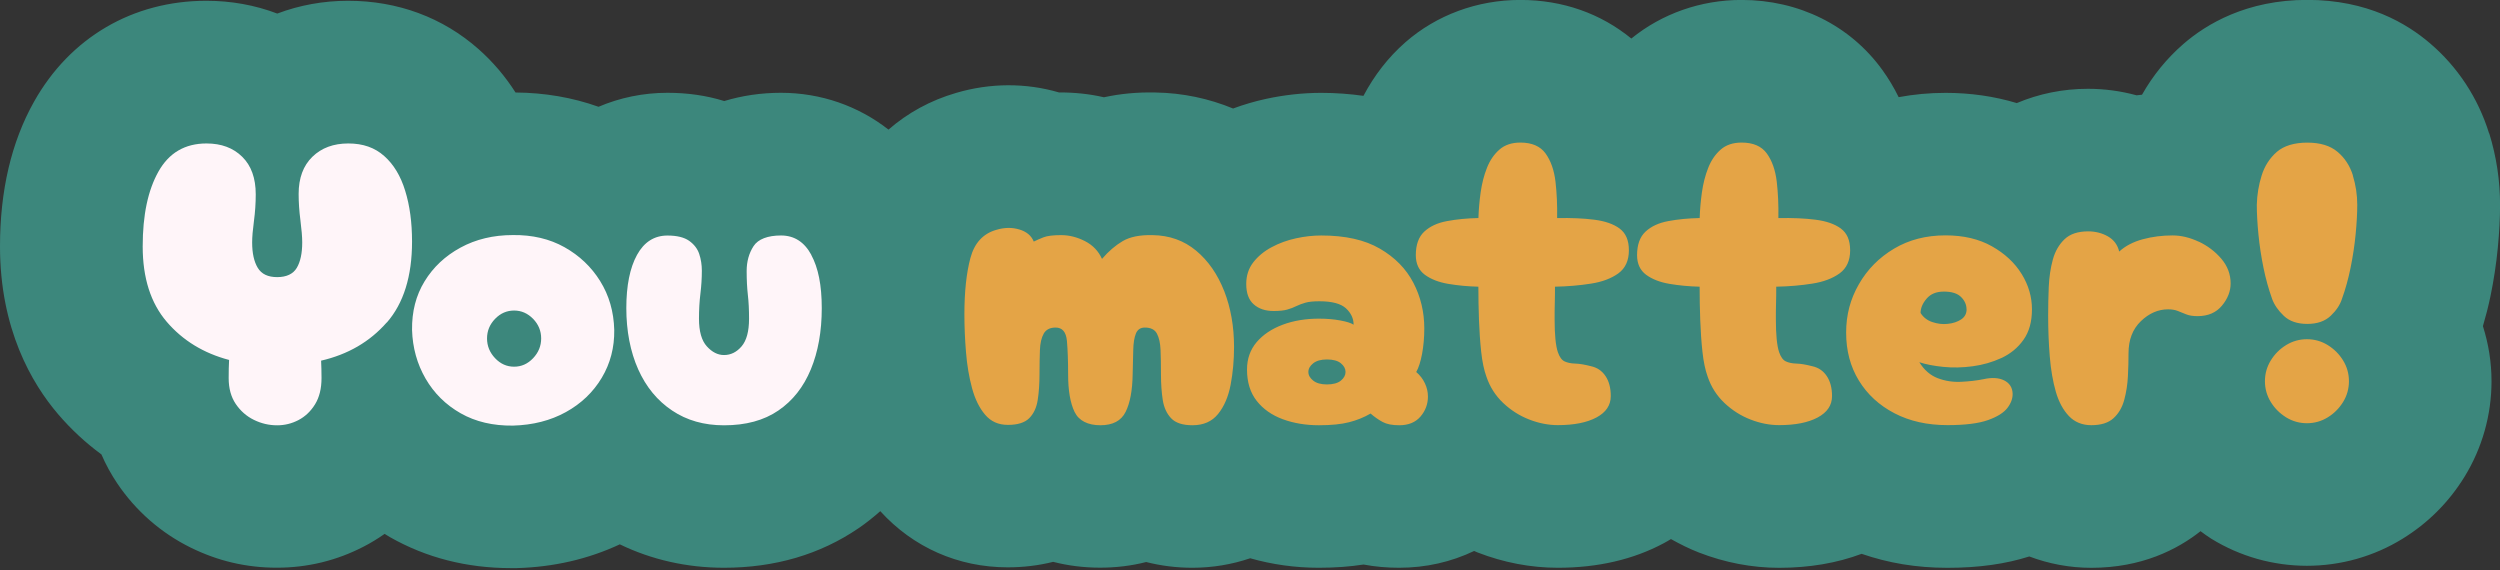
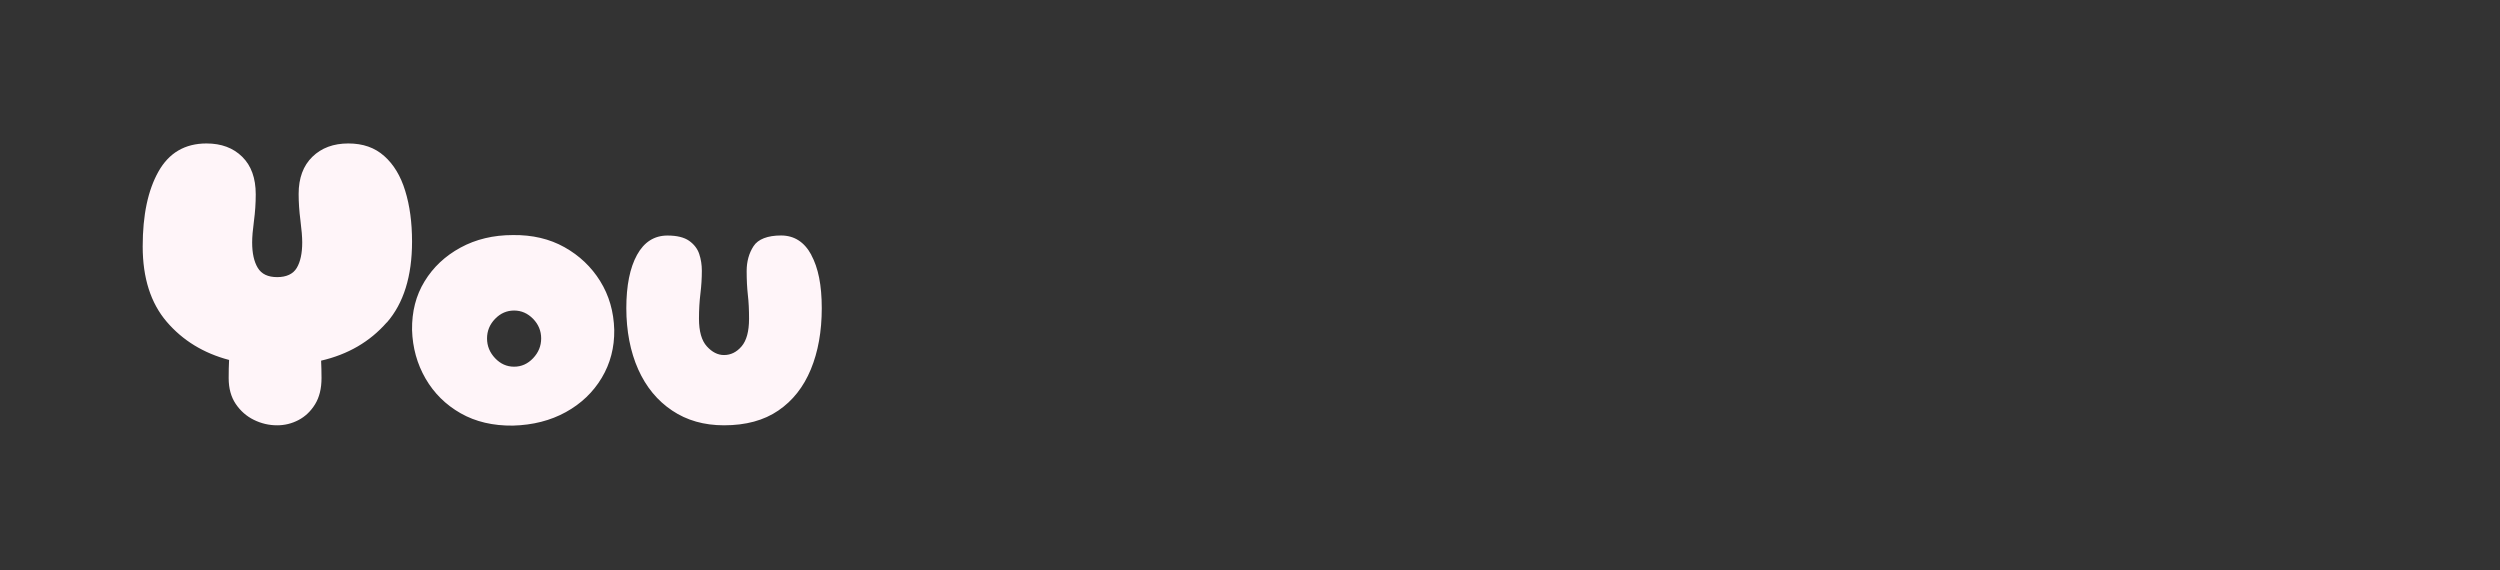
<svg xmlns="http://www.w3.org/2000/svg" fill="#3c877c" height="95.4" preserveAspectRatio="xMidYMid meet" version="1" viewBox="0.0 -0.0 418.4 95.4" width="418.4" zoomAndPan="magnify">
  <rect x="0.0" y="-0.0" width="418.4" height="95.4" fill="#333333" stroke="none" />
  <g id="change1_1">
-     <path d="m416.6,22.32c1.2,3.88,1.81,7.9,1.81,11.95,0,2.22-.13,4.59-.38,7.24-.26,2.68-.67,5.38-1.22,8.04-.36,1.73-.79,3.4-1.27,5.03.94,2.97,1.44,6.07,1.44,9.22,0,5.67-1.57,11.2-4.53,16.01-2.62,4.25-6.1,7.73-10.35,10.35-4.8,2.96-10.34,4.53-16.01,4.53s-11.22-1.57-16.04-4.55c-.62-.38-1.19-.82-1.77-1.24-3.87,3.06-9.85,6.13-18.28,6.13-3.63,0-7.12-.67-10.38-1.9-3.94,1.25-8.41,1.9-13.67,1.9s-9.9-.8-14.39-2.34c-4.15,1.55-8.77,2.34-13.8,2.34-4.55,0-9.08-.87-13.46-2.57-1.61-.63-3.15-1.4-4.65-2.24-.4.24-.8.48-1.22.7-5.08,2.72-11.04,4.1-17.71,4.1-4.55,0-9.08-.87-13.46-2.57-.19-.07-.36-.17-.55-.24-3.82,1.83-8.06,2.81-12.56,2.81-2.05,0-4.04-.18-5.95-.54-2.32.36-4.8.54-7.5.54-3.98,0-7.82-.55-11.47-1.59-3.06,1.04-6.32,1.59-9.68,1.59-2.67,0-5.26-.33-7.73-.96-4.95,1.28-10.64,1.25-15.56-.03-2.43.61-4.98.92-7.6.92-8.31,0-15.84-3.35-21.34-9.4-1.15,1.01-2.35,1.98-3.63,2.85-6.43,4.39-14.01,6.62-22.54,6.62-6.19,0-12.12-1.35-17.42-3.92-5.28,2.47-11.08,3.81-17.28,3.98-.11,0-.21,0-.32,0-.21,0-.42,0-.63,0-7.37,0-14.18-1.74-20.23-5.18-.31-.18-.6-.37-.9-.55-1.1.77-2.25,1.48-3.45,2.1-4.53,2.36-9.44,3.56-14.58,3.56s-9.89-1.13-14.42-3.36c-4.95-2.43-9.22-6.16-12.32-10.78-1.02-1.52-1.9-3.13-2.63-4.82-2.66-1.95-5.08-4.2-7.23-6.71C5.3,64.16,0,55.06,0,41.24c0-9.34,1.91-17.49,5.69-24.21C11.72,6.28,22.23.13,34.54.13c4.15,0,8.16.73,11.86,2.14,3.71-1.4,7.72-2.14,11.86-2.14,8.3,0,15.85,2.8,21.83,8.09,2.4,2.12,4.46,4.55,6.19,7.26,4.87.04,9.52.83,13.89,2.39,3.57-1.52,7.47-2.34,11.54-2.34,3.37,0,6.55.46,9.5,1.38,2.96-.9,6.15-1.38,9.49-1.38,6.7,0,12.94,2.21,18,6.16,3.2-2.79,7.01-4.89,11.31-6.14,5.7-1.68,11.65-1.71,17.22-.08,2.55-.01,5.07.24,7.53.81,2.72-.6,5.61-.87,8.62-.8,4.54.07,8.92,1,12.99,2.68,1.78-.66,3.62-1.2,5.5-1.61,3.1-.67,6.21-1.01,9.25-1.01,2.44,0,4.8.18,7.07.5,1.8-3.41,4.13-6.43,7.01-8.96,5.22-4.57,12.05-7.09,19.23-7.09s13.51,2.31,18.59,6.46c5.12-4.16,11.61-6.46,18.44-6.46,9.61,0,18.2,4.27,23.58,11.73,1.03,1.43,1.94,2.95,2.72,4.54,2.53-.47,5.14-.72,7.83-.72,4.2,0,8.19.58,11.94,1.71,3.67-1.55,7.7-2.39,11.91-2.39,2.76,0,5.5.37,8.13,1.09.3-.04.61-.06.92-.1,1.8-3.19,4.13-6.06,6.9-8.47,3.87-3.37,10.63-7.4,20.74-7.4s16.66,3.94,20.54,7.25c4.65,3.96,8.06,9.16,9.89,15.05,0,0,0,.02,0,.02Z" />
-   </g>
+     </g>
  <g id="change2_1">
    <path d="m64.72,53.97c-2.82,3.22-6.48,5.35-10.98,6.39.04.86.07,1.83.07,2.91,0,1.76-.36,3.22-1.08,4.39-.72,1.17-1.65,2.05-2.77,2.64-1.13.59-2.32.88-3.58.88-1.35,0-2.65-.3-3.89-.91-1.24-.61-2.25-1.5-3.04-2.67-.79-1.17-1.18-2.61-1.18-4.32,0-1.13.02-2.14.07-3.04-4.28-1.13-7.76-3.26-10.44-6.39-2.68-3.13-4.02-7.33-4.02-12.6s.88-9.41,2.64-12.54c1.76-3.13,4.44-4.7,8.04-4.7,2.48,0,4.47.74,5.98,2.23,1.51,1.49,2.26,3.58,2.26,6.29,0,1.49-.1,2.97-.3,4.46-.2,1.49-.3,2.68-.3,3.58,0,1.8.31,3.22.94,4.26.63,1.04,1.71,1.55,3.25,1.55s2.67-.52,3.28-1.55c.61-1.03.91-2.45.91-4.26,0-.9-.1-2.13-.3-3.68s-.3-3.03-.3-4.43c0-2.66.77-4.73,2.3-6.22,1.53-1.49,3.54-2.23,6.01-2.23s4.44.7,6.01,2.1c1.58,1.4,2.75,3.33,3.51,5.81.77,2.48,1.15,5.32,1.15,8.51,0,5.81-1.41,10.33-4.22,13.55Zm35.72-6.93c1.49,2.39,2.28,5.11,2.36,8.18.04,2.93-.65,5.6-2.09,8.01-1.44,2.41-3.45,4.33-6.01,5.74-2.57,1.42-5.52,2.17-8.85,2.26-3.33.04-6.25-.64-8.75-2.06-2.5-1.42-4.46-3.36-5.88-5.81-1.42-2.46-2.17-5.17-2.26-8.14-.04-3.06.65-5.78,2.1-8.14,1.44-2.36,3.45-4.25,6.01-5.64,2.57-1.4,5.5-2.1,8.78-2.1,3.24-.04,6.12.63,8.62,2.03s4.49,3.29,5.98,5.68Zm-9.87,9.6c0-1.26-.45-2.35-1.35-3.28-.9-.92-1.96-1.39-3.18-1.39s-2.28.46-3.18,1.39-1.35,2.02-1.35,3.28.45,2.36,1.35,3.31,1.96,1.42,3.18,1.42,2.28-.47,3.18-1.42c.9-.95,1.35-2.05,1.35-3.31Zm45.21-13.99c-1.17-2.16-2.86-3.24-5.07-3.24s-3.83.6-4.6,1.79-1.15,2.58-1.15,4.16c0,1.49.07,2.82.2,3.99.14,1.17.2,2.5.2,3.99,0,2.12-.42,3.66-1.25,4.63-.83.97-1.81,1.45-2.94,1.45-1.04,0-1.99-.48-2.87-1.45-.88-.97-1.32-2.51-1.32-4.63,0-1.49.08-2.88.24-4.19s.24-2.59.24-3.85c0-.99-.15-1.93-.44-2.8s-.86-1.61-1.69-2.2c-.83-.58-2.04-.88-3.62-.88-2.21,0-3.91,1.08-5.1,3.24s-1.79,5.14-1.79,8.92.67,7.29,1.99,10.24,3.22,5.25,5.68,6.89c2.45,1.65,5.35,2.47,8.68,2.47,3.65,0,6.68-.82,9.09-2.47,2.41-1.64,4.22-3.94,5.44-6.89,1.22-2.95,1.83-6.36,1.83-10.24s-.59-6.76-1.76-8.92Z" fill="#fff5f9" />
  </g>
  <g id="change3_1">
-     <path d="m204.88,48.7c1.1,2.82,1.65,5.94,1.65,9.36,0,2.21-.19,4.32-.57,6.32-.38,2-1.08,3.64-2.1,4.9-1.01,1.26-2.44,1.89-4.29,1.89-1.62,0-2.81-.38-3.55-1.15-.74-.77-1.22-1.79-1.42-3.07-.2-1.28-.3-2.71-.3-4.29s-.02-2.88-.07-4.06c-.04-1.17-.25-2.09-.61-2.77-.36-.68-1.04-1.01-2.03-1.01-.72,0-1.22.34-1.49,1.01-.27.68-.42,1.6-.44,2.77-.02,1.17-.06,2.52-.1,4.06-.04,2.7-.44,4.8-1.18,6.28-.74,1.49-2.15,2.23-4.22,2.23s-3.6-.74-4.32-2.23c-.72-1.49-1.08-3.58-1.08-6.28,0-2.25-.07-4.12-.2-5.61-.14-1.49-.77-2.23-1.89-2.23-.94,0-1.61.34-1.99,1.01-.38.68-.6,1.6-.64,2.77-.04,1.17-.07,2.52-.07,4.06s-.1,3.01-.3,4.29c-.2,1.29-.68,2.3-1.42,3.04s-1.93,1.12-3.55,1.12-2.85-.56-3.82-1.69c-.97-1.13-1.7-2.61-2.2-4.46-.5-1.85-.84-3.85-1.01-6.01-.18-2.16-.27-4.28-.27-6.35,0-3.78.34-6.93,1.01-9.43s2.12-4.07,4.32-4.7c1.35-.41,2.64-.43,3.85-.07,1.22.36,2.03,1.04,2.43,2.03.45-.22.99-.46,1.62-.71.63-.25,1.62-.37,2.97-.37s2.68.34,3.99,1.01c1.31.67,2.25,1.67,2.84,2.97,1.08-1.26,2.23-2.25,3.45-2.97,1.22-.72,2.88-1.06,5-1.01,2.84.04,5.27.91,7.3,2.6,2.03,1.69,3.59,3.94,4.7,6.76Zm33.59,15.44c.34.72.51,1.46.51,2.23,0,1.26-.42,2.38-1.25,3.35-.84.97-2.02,1.45-3.55,1.45-1.17,0-2.1-.18-2.77-.54s-1.35-.83-2.03-1.42c-1.08.63-2.28,1.12-3.58,1.45-1.31.34-3,.51-5.07.51-2.21,0-4.22-.34-6.05-1.01-1.83-.68-3.28-1.7-4.36-3.07-1.08-1.38-1.62-3.12-1.62-5.24,0-1.8.54-3.33,1.62-4.6,1.08-1.26,2.54-2.23,4.36-2.91,1.82-.68,3.84-1.01,6.05-1.01,1.31,0,2.5.1,3.58.3,1.08.2,1.83.44,2.23.71,0-1.03-.43-1.95-1.28-2.74-.86-.79-2.34-1.18-4.46-1.18-.99,0-1.77.08-2.33.24-.56.16-1.07.35-1.52.57-.45.23-.96.42-1.52.58s-1.32.24-2.26.24c-1.4,0-2.51-.37-3.35-1.12-.84-.74-1.25-1.88-1.25-3.41,0-1.39.39-2.6,1.18-3.62.79-1.01,1.81-1.86,3.07-2.53,1.26-.68,2.62-1.17,4.09-1.49,1.46-.32,2.87-.47,4.22-.47,4.01,0,7.28.73,9.8,2.2,2.52,1.46,4.39,3.37,5.61,5.71,1.22,2.34,1.83,4.89,1.83,7.64,0,1.53-.13,2.95-.37,4.26-.25,1.31-.57,2.32-.98,3.04.63.54,1.12,1.17,1.45,1.89Zm-13.28-1.89c0-.54-.26-1.03-.78-1.45-.52-.43-1.3-.64-2.33-.64s-1.76.22-2.3.64c-.54.43-.81.91-.81,1.45s.27,1.02.81,1.45c.54.43,1.31.64,2.3.64s1.81-.21,2.33-.64c.52-.43.78-.91.78-1.45Zm45.89-23.99c-1.04-.77-2.46-1.26-4.26-1.49-1.8-.23-3.88-.32-6.22-.27.04-2.12-.05-4.15-.27-6.08-.23-1.94-.78-3.51-1.66-4.73-.88-1.22-2.29-1.83-4.22-1.83-1.44,0-2.61.39-3.51,1.18s-1.6,1.81-2.09,3.07c-.5,1.26-.84,2.62-1.05,4.09-.2,1.46-.33,2.9-.37,4.29-1.89.04-3.64.21-5.24.51-1.6.29-2.87.88-3.82,1.76s-1.42,2.2-1.42,3.95c0,1.44.51,2.53,1.52,3.28,1.01.74,2.32,1.25,3.92,1.52s3.28.43,5.03.47c0,1.8.03,3.65.1,5.54.07,1.89.19,3.67.37,5.34.18,1.67.47,3.06.88,4.19.58,1.71,1.52,3.18,2.8,4.39,1.29,1.22,2.74,2.14,4.36,2.77,1.62.63,3.22.94,4.8.94,2.7,0,4.86-.43,6.45-1.28,1.6-.86,2.4-2.05,2.4-3.58,0-1.35-.29-2.47-.88-3.35-.59-.88-1.4-1.43-2.43-1.65-1.04-.27-1.91-.42-2.64-.44s-1.32-.15-1.79-.37-.84-.74-1.12-1.55c-.36-1.08-.54-2.91-.54-5.48,0-.94,0-1.88.03-2.8s.03-1.81.03-2.67c2.12-.04,4.12-.21,6.01-.51,1.89-.29,3.42-.87,4.6-1.72,1.17-.86,1.76-2.14,1.76-3.85s-.52-2.88-1.55-3.65Zm37.03,0c-1.04-.77-2.46-1.26-4.26-1.49-1.8-.23-3.88-.32-6.22-.27.04-2.12-.05-4.15-.27-6.08-.23-1.94-.78-3.51-1.66-4.73-.88-1.22-2.29-1.83-4.22-1.83-1.44,0-2.61.39-3.51,1.18s-1.6,1.81-2.09,3.07c-.5,1.26-.84,2.62-1.05,4.09-.2,1.46-.33,2.9-.37,4.29-1.89.04-3.64.21-5.24.51-1.6.29-2.87.88-3.82,1.76s-1.42,2.2-1.42,3.95c0,1.44.51,2.53,1.52,3.28,1.01.74,2.32,1.25,3.92,1.52s3.28.43,5.03.47c0,1.8.03,3.65.1,5.54.07,1.89.19,3.67.37,5.34.18,1.67.47,3.06.88,4.19.58,1.71,1.52,3.18,2.8,4.39,1.29,1.22,2.74,2.14,4.36,2.77,1.62.63,3.22.94,4.8.94,2.7,0,4.86-.43,6.45-1.28,1.6-.86,2.4-2.05,2.4-3.58,0-1.35-.29-2.47-.88-3.35-.59-.88-1.4-1.43-2.43-1.65-1.04-.27-1.91-.42-2.64-.44s-1.32-.15-1.79-.37-.84-.74-1.12-1.55c-.36-1.08-.54-2.91-.54-5.48,0-.94,0-1.88.03-2.8s.03-1.81.03-2.67c2.12-.04,4.12-.21,6.01-.51,1.89-.29,3.42-.87,4.6-1.72,1.17-.86,1.76-2.14,1.76-3.85s-.52-2.88-1.55-3.65Zm30.24,7.6c1.15,1.87,1.72,3.84,1.72,5.91s-.47,3.77-1.42,5.1c-.94,1.33-2.17,2.34-3.68,3.04-1.51.7-3.12,1.16-4.83,1.39-1.71.23-3.36.26-4.93.1-1.58-.16-2.91-.42-3.99-.78.81,1.31,1.84,2.2,3.07,2.67s2.55.68,3.92.61c1.38-.07,2.62-.21,3.75-.44,1.39-.31,2.54-.25,3.45.2.9.45,1.37,1.17,1.42,2.16.04.81-.24,1.62-.85,2.43-.61.81-1.7,1.5-3.28,2.06-1.58.56-3.83.84-6.76.84-3.38,0-6.34-.66-8.89-1.99-2.55-1.33-4.53-3.15-5.95-5.47-1.42-2.32-2.13-4.99-2.13-8.01s.71-5.63,2.13-8.11c1.42-2.48,3.38-4.46,5.88-5.95,2.5-1.49,5.37-2.23,8.62-2.23,3.02,0,5.61.61,7.77,1.83,2.16,1.22,3.82,2.76,4.97,4.63Zm-9.23,5.91c0-.77-.3-1.45-.91-2.06-.61-.61-1.57-.91-2.87-.91s-2.23.4-2.9,1.18c-.68.79-1.01,1.59-1.01,2.4.45.72,1.1,1.23,1.96,1.52.86.29,1.72.4,2.6.3.88-.09,1.62-.34,2.23-.74.61-.41.91-.97.91-1.69Zm38.86-11.32c-1.49-.7-2.95-1.05-4.39-1.05-1.71,0-3.37.21-4.97.64-1.6.43-2.92,1.12-3.95,2.06-.27-1.13-.9-1.97-1.89-2.54-.99-.56-2.09-.84-3.31-.84-1.71,0-3.03.44-3.95,1.32s-1.58,2.02-1.96,3.41c-.38,1.4-.61,2.92-.68,4.56s-.1,3.26-.1,4.83c0,2.34.09,4.62.27,6.83.18,2.21.52,4.17,1.01,5.88.49,1.71,1.23,3.07,2.2,4.09.97,1.01,2.22,1.52,3.75,1.52,1.62,0,2.86-.39,3.72-1.18.86-.79,1.45-1.81,1.79-3.08.34-1.26.54-2.58.61-3.95.07-1.37.1-2.65.1-3.82,0-2.25.68-4.04,2.06-5.37s2.9-1.99,4.56-1.99c.63,0,1.17.09,1.62.27s.92.37,1.42.57c.49.2,1.13.3,1.89.3,1.76,0,3.12-.59,4.09-1.76.97-1.17,1.45-2.41,1.45-3.72,0-1.53-.52-2.9-1.55-4.12-1.04-1.22-2.3-2.17-3.78-2.87Zm21.59,17.3c-1.06-.65-2.22-.98-3.48-.98s-2.42.33-3.48.98c-1.06.65-1.92,1.51-2.57,2.57-.65,1.06-.98,2.22-.98,3.48s.33,2.42.98,3.48c.65,1.06,1.51,1.91,2.57,2.57,1.06.65,2.22.98,3.48.98s2.42-.33,3.48-.98c1.06-.65,1.91-1.51,2.57-2.57.65-1.06.98-2.22.98-3.48s-.33-2.42-.98-3.48c-.65-1.06-1.51-1.91-2.57-2.57Zm4.22-28.38c-.5-1.6-1.35-2.92-2.57-3.95-1.22-1.04-2.91-1.55-5.07-1.55s-3.91.52-5.1,1.55c-1.19,1.04-2.04,2.35-2.54,3.95-.5,1.6-.77,3.23-.81,4.9,0,1.44.09,3.09.27,4.93.18,1.85.46,3.71.84,5.58.38,1.87.87,3.61,1.45,5.24.36.99,1.01,1.94,1.96,2.84.95.9,2.25,1.35,3.92,1.35s2.97-.45,3.92-1.35c.95-.9,1.58-1.85,1.89-2.84.59-1.62,1.07-3.37,1.45-5.24.38-1.87.66-3.73.84-5.58.18-1.85.27-3.49.27-4.93,0-1.67-.25-3.3-.74-4.9Z" fill="#e4a446" />
-   </g>
+     </g>
</svg>